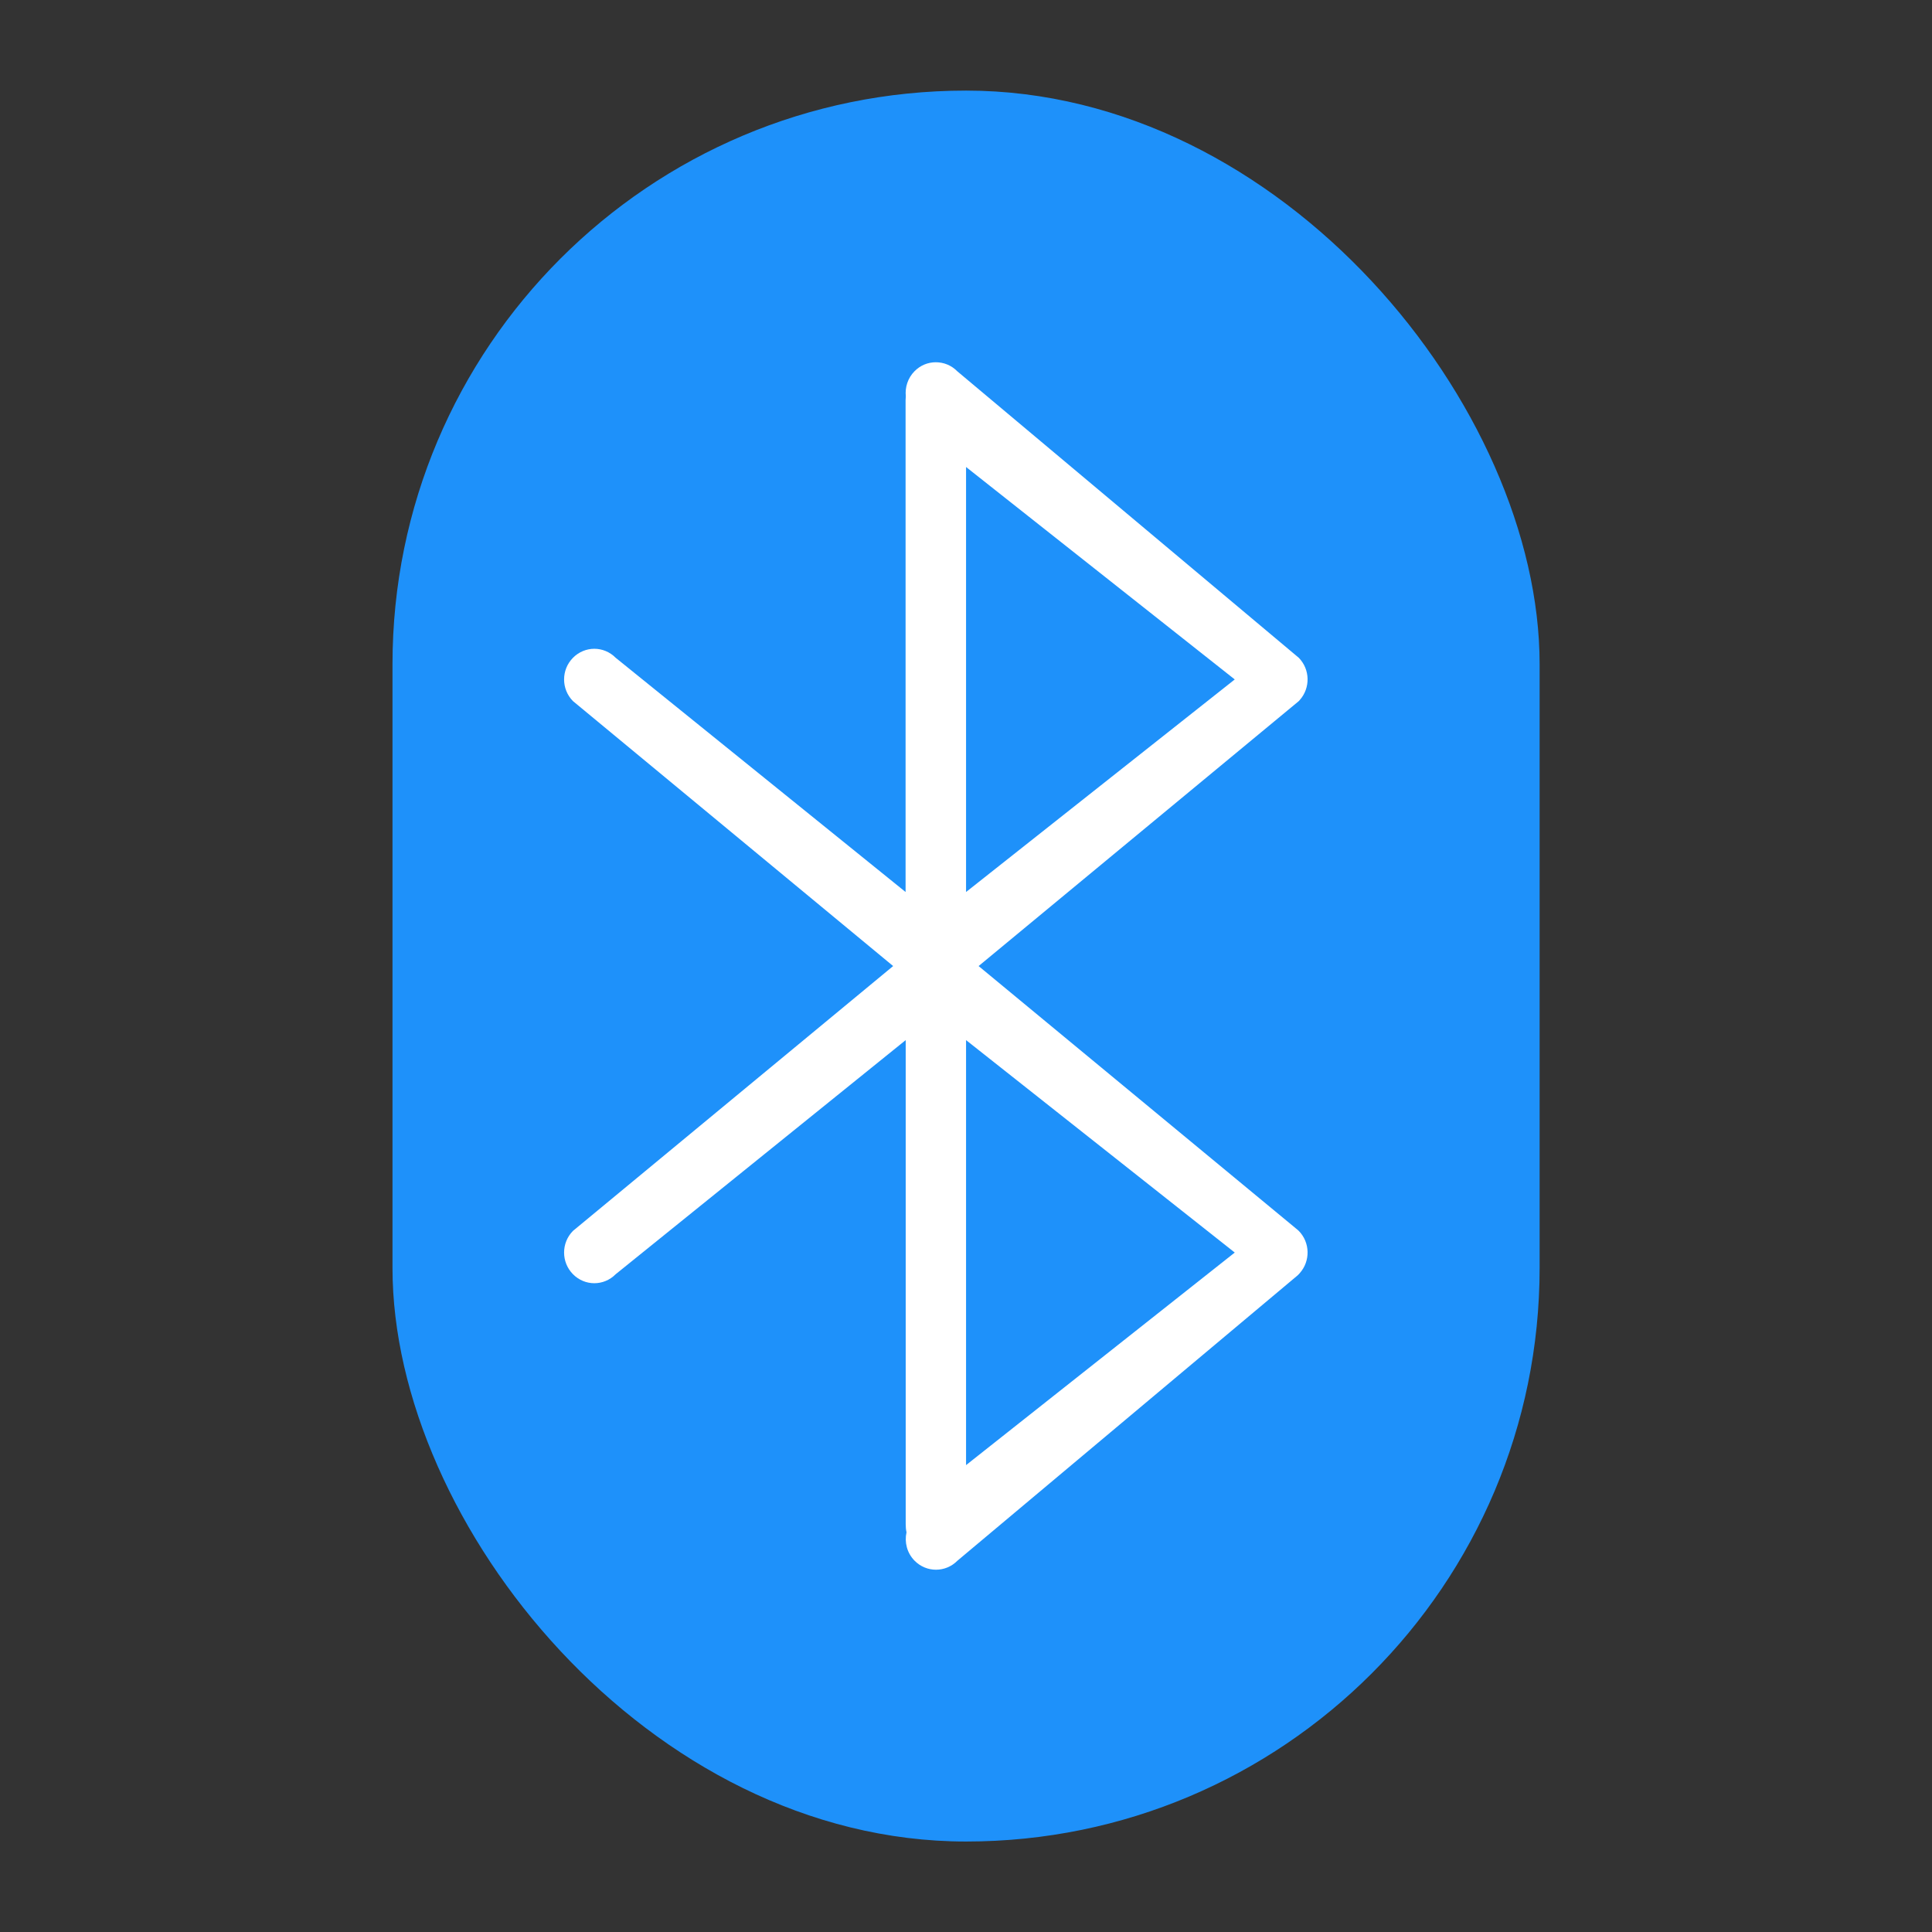
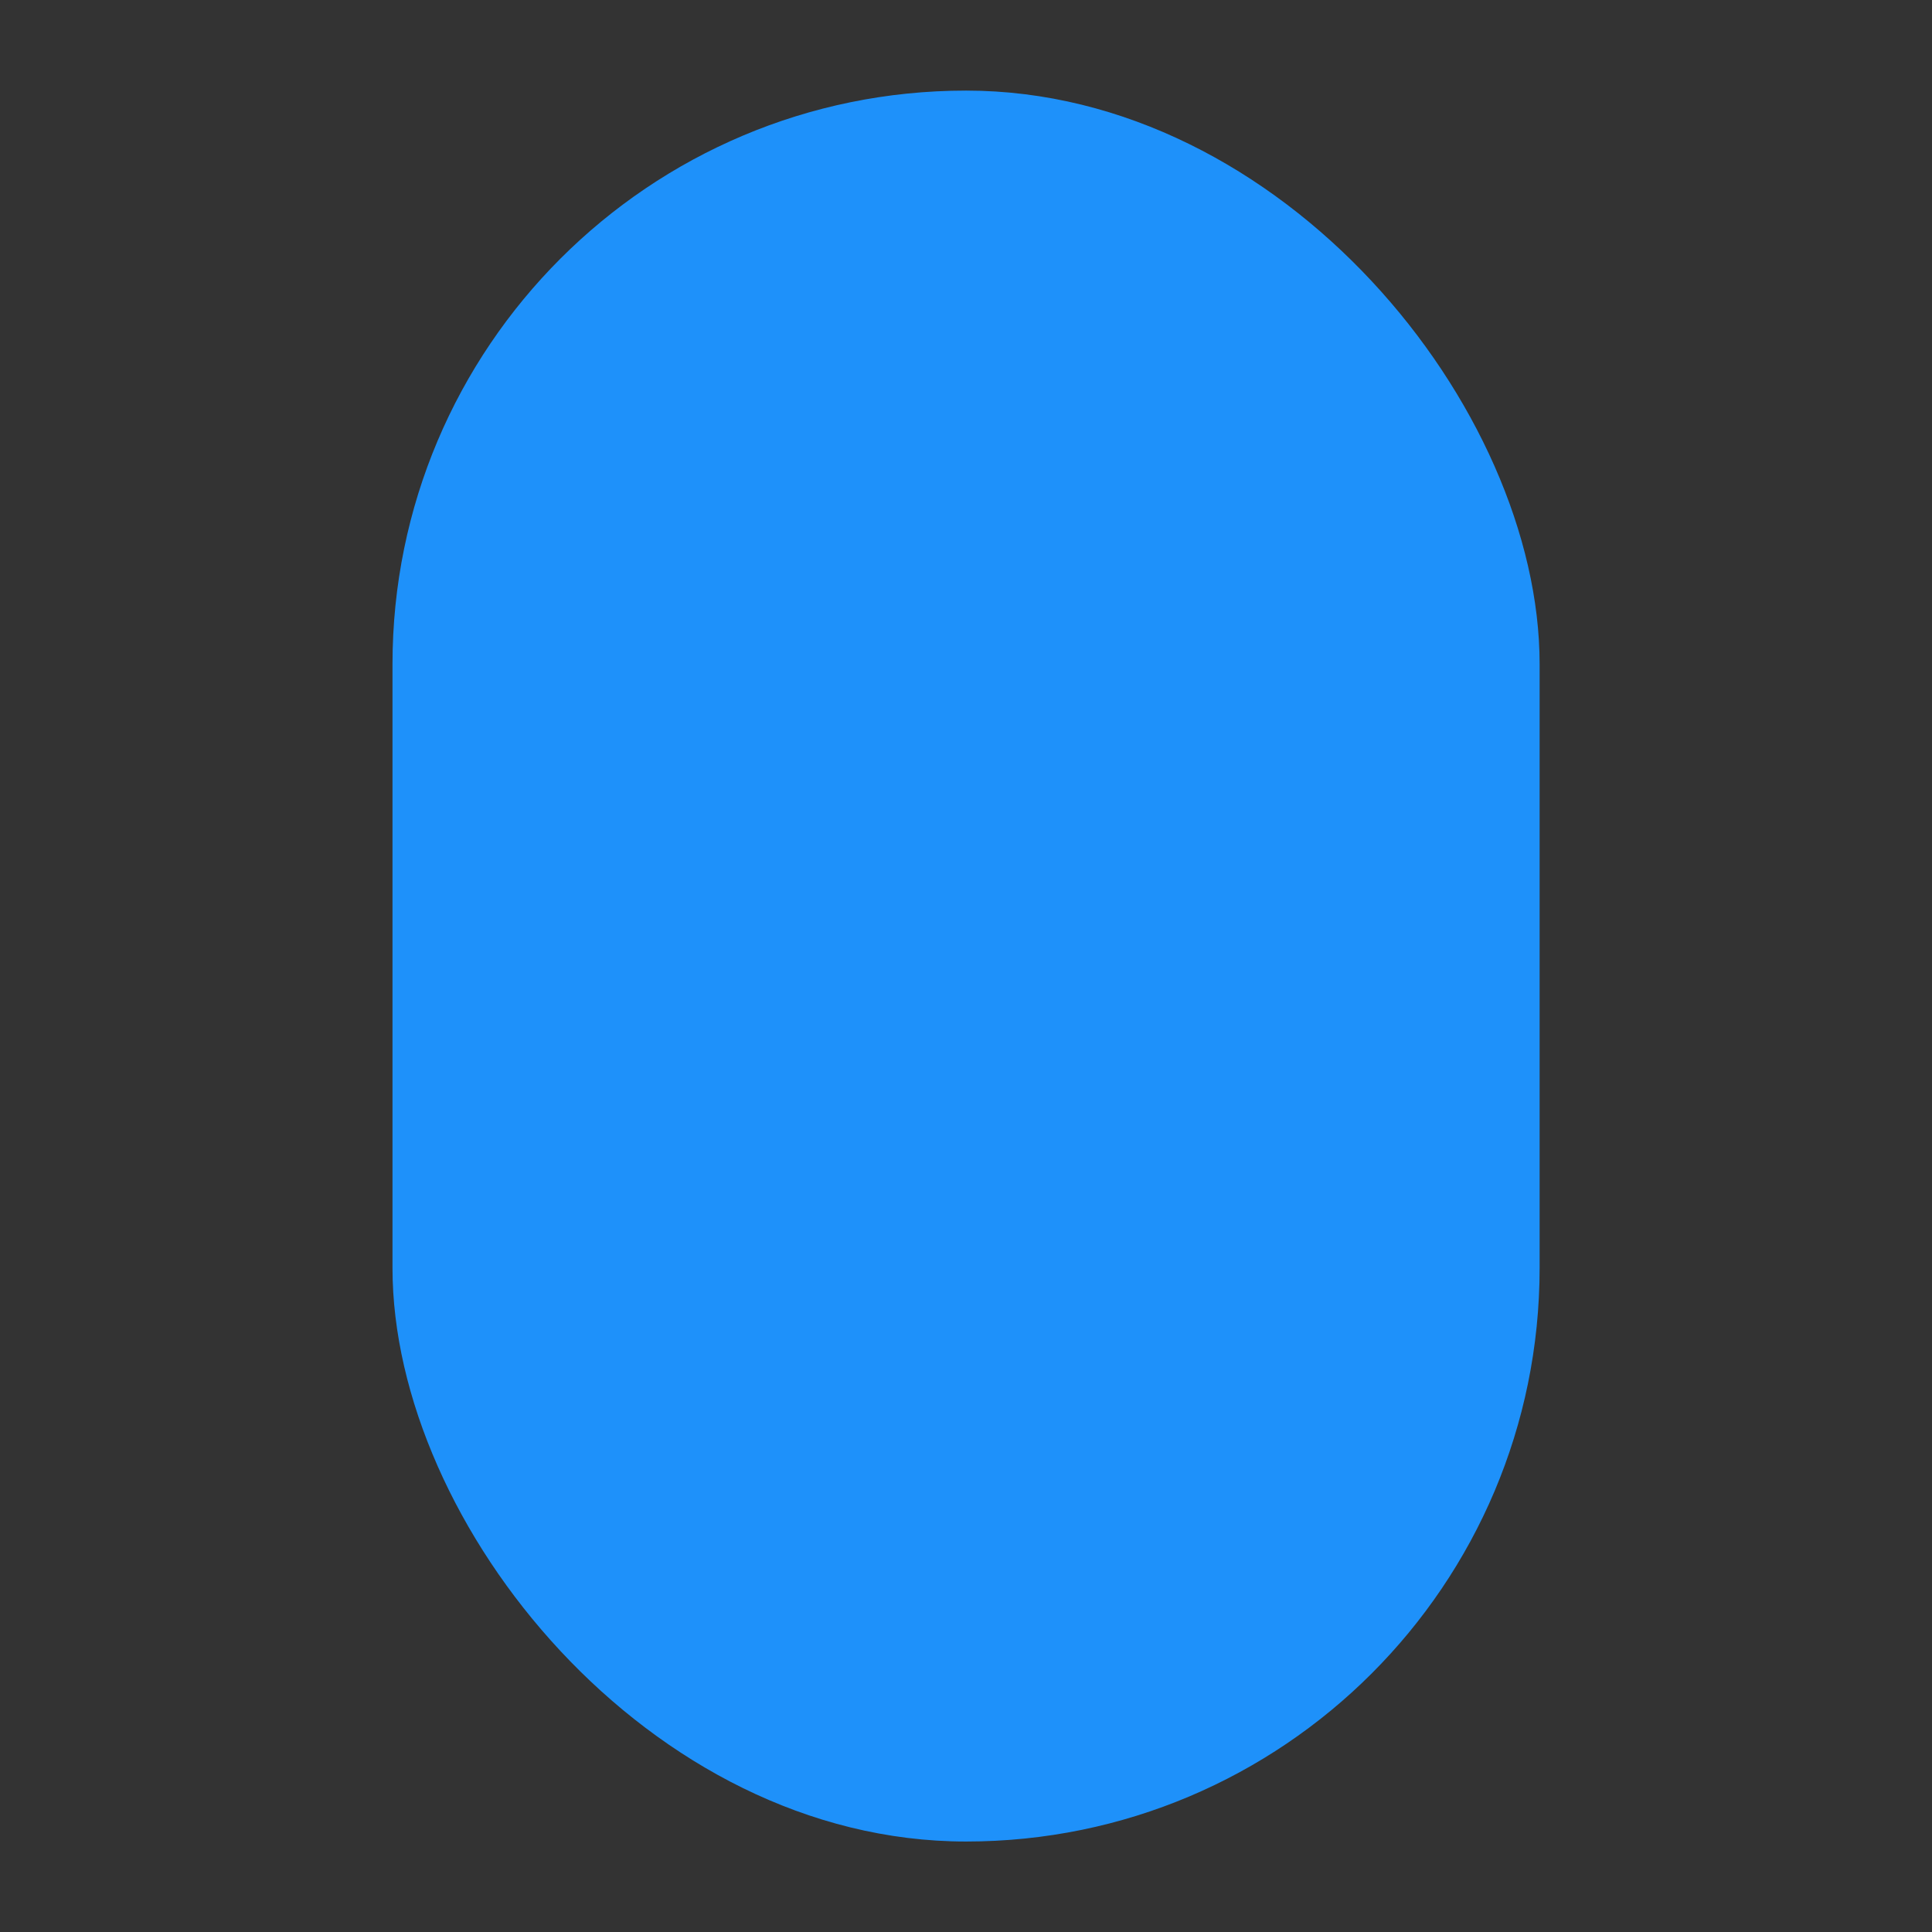
<svg xmlns="http://www.w3.org/2000/svg" xmlns:ns1="http://www.inkscape.org/namespaces/inkscape" xmlns:ns2="http://sodipodi.sourceforge.net/DTD/sodipodi-0.dtd" width="64" height="64" viewBox="0 0 16.933 16.933" version="1.1" id="svg993" ns1:version="1.1.1 (3bf5ae0d25, 2021-09-20, custom)" ns2:docname="bluetooth.svg">
  <rect x="0" y="0" width="16.933" height="16.933" fill="#333333" stroke="none" />
  <ns2:namedview id="namedview995" pagecolor="#ffffff" bordercolor="#666666" borderopacity="1.0" ns1:pageshadow="2" ns1:pageopacity="0.0" ns1:pagecheckerboard="0" ns1:document-units="px" showgrid="false" units="px" ns1:zoom="8.5405241" ns1:cx="22.481056" ns1:cy="30.969996" ns1:window-width="1920" ns1:window-height="996" ns1:window-x="0" ns1:window-y="0" ns1:window-maximized="1" ns1:current-layer="svg993" />
  <defs id="defs990" />
  <rect style="fill:#1e91fa;fill-opacity:1;stroke-width:0.794;stroke-linecap:round;stroke-linejoin:round" id="rect1076" width="10.054" height="15.346" x="3.44" y="0.794" ry="5.027" />
-   <path id="rect1247" style="fill:#ffffff;fill-opacity:1;stroke-width:0.691;stroke-linecap:round;stroke-linejoin:round" d="m 8.202,3.175 c -0.068,0 -0.135,0.026 -0.187,0.079 -0.059,0.06 -0.084,0.141 -0.076,0.219 -8.999e-4,0.011 -0.002,0.023 -0.002,0.034 V 7.818 L 5.396,5.765 c -0.104,-0.105 -0.27,-0.105 -0.374,0 -0.104,0.105 -0.104,0.275 0,0.38 l 2.806,2.322 -2.806,2.321 c -0.104,0.105 -0.104,0.275 0,0.38 0.104,0.105 0.27,0.105 0.374,0 L 7.938,9.116 v 4.241 c 0,0.025 0.002,0.05 0.007,0.073 -0.019,0.087 0.004,0.181 0.071,0.249 0.104,0.105 0.271,0.105 0.375,0 L 11.373,11.178 c 0.003,-0.003 0.007,-0.007 0.01,-0.01 0.003,-0.003 0.006,-0.007 0.009,-0.01 0.094,-0.106 0.091,-0.268 -0.009,-0.37 -0.003,-0.003 -0.006,-0.006 -0.01,-0.009 L 8.577,8.467 11.383,6.145 c 0.003,-0.003 0.006,-0.007 0.009,-0.01 0.094,-0.106 0.091,-0.268 -0.009,-0.37 L 8.39,3.254 C 8.338,3.201 8.27,3.175 8.202,3.175 Z M 8.467,4.093 10.822,5.955 8.467,7.818 Z m 0,5.023 2.355,1.862 -2.355,1.863 z" ns2:nodetypes="sscsccscccsccscsccsccccccccscccccccc" />
</svg>